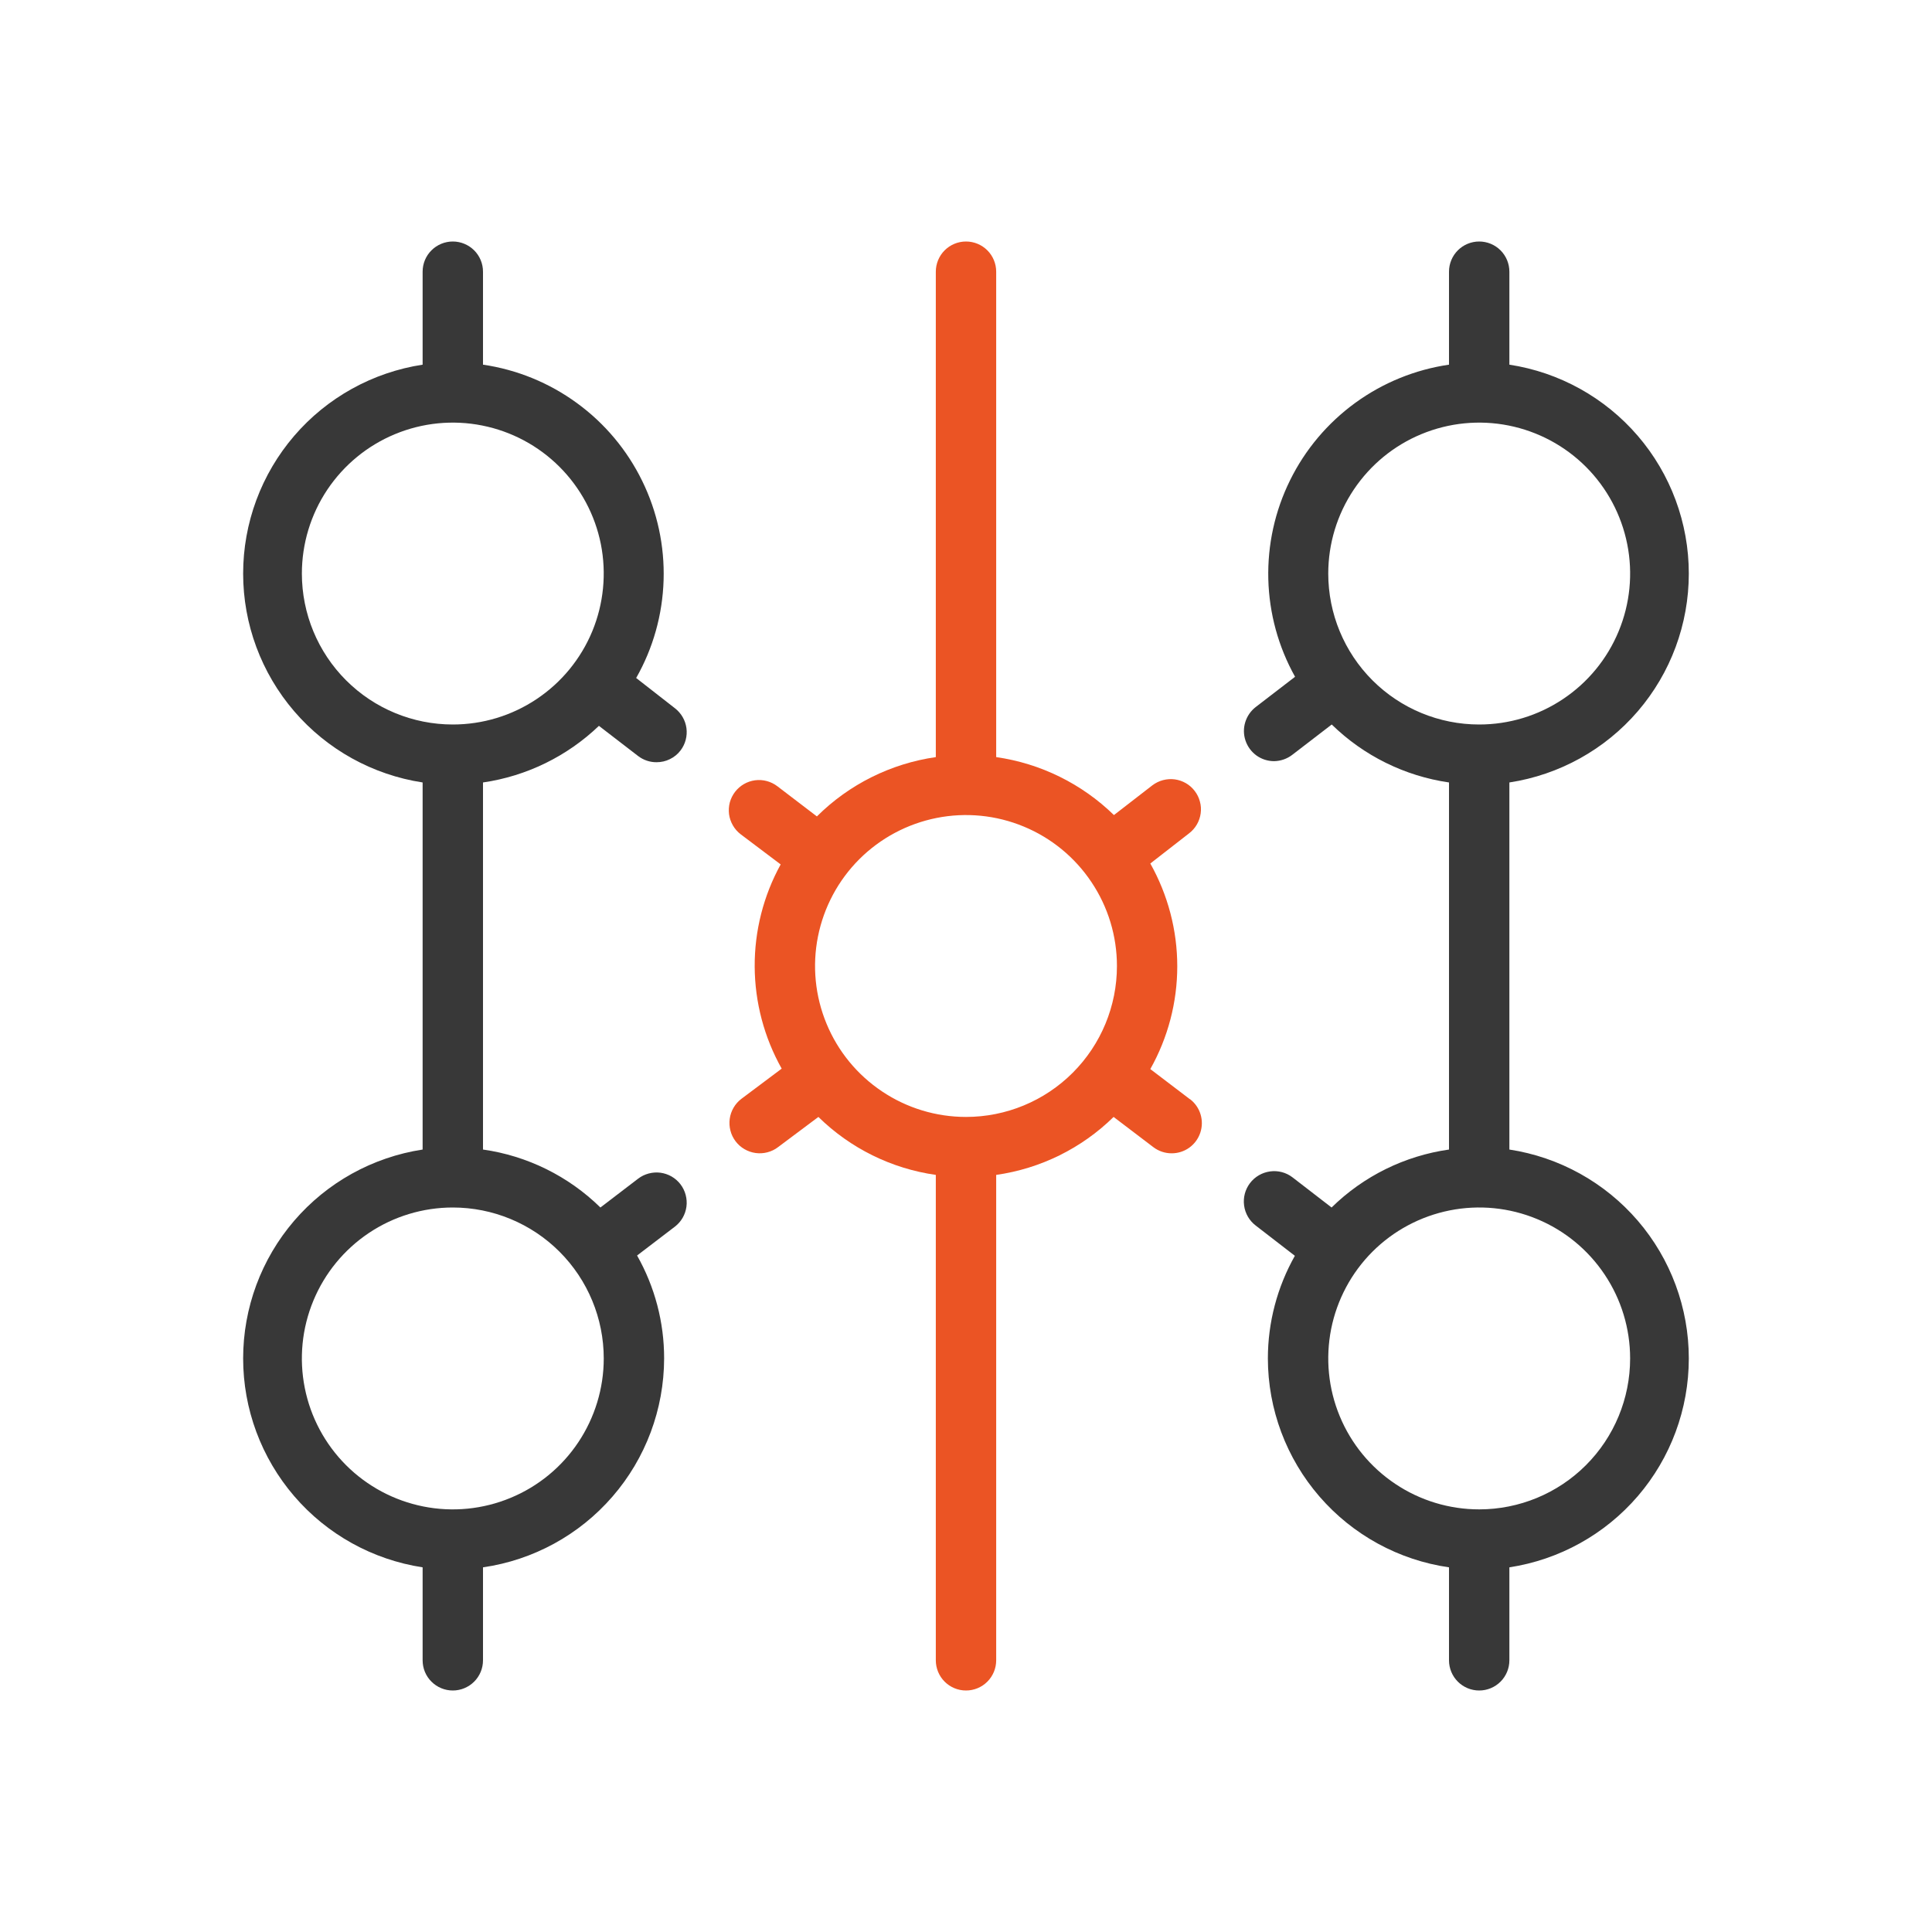
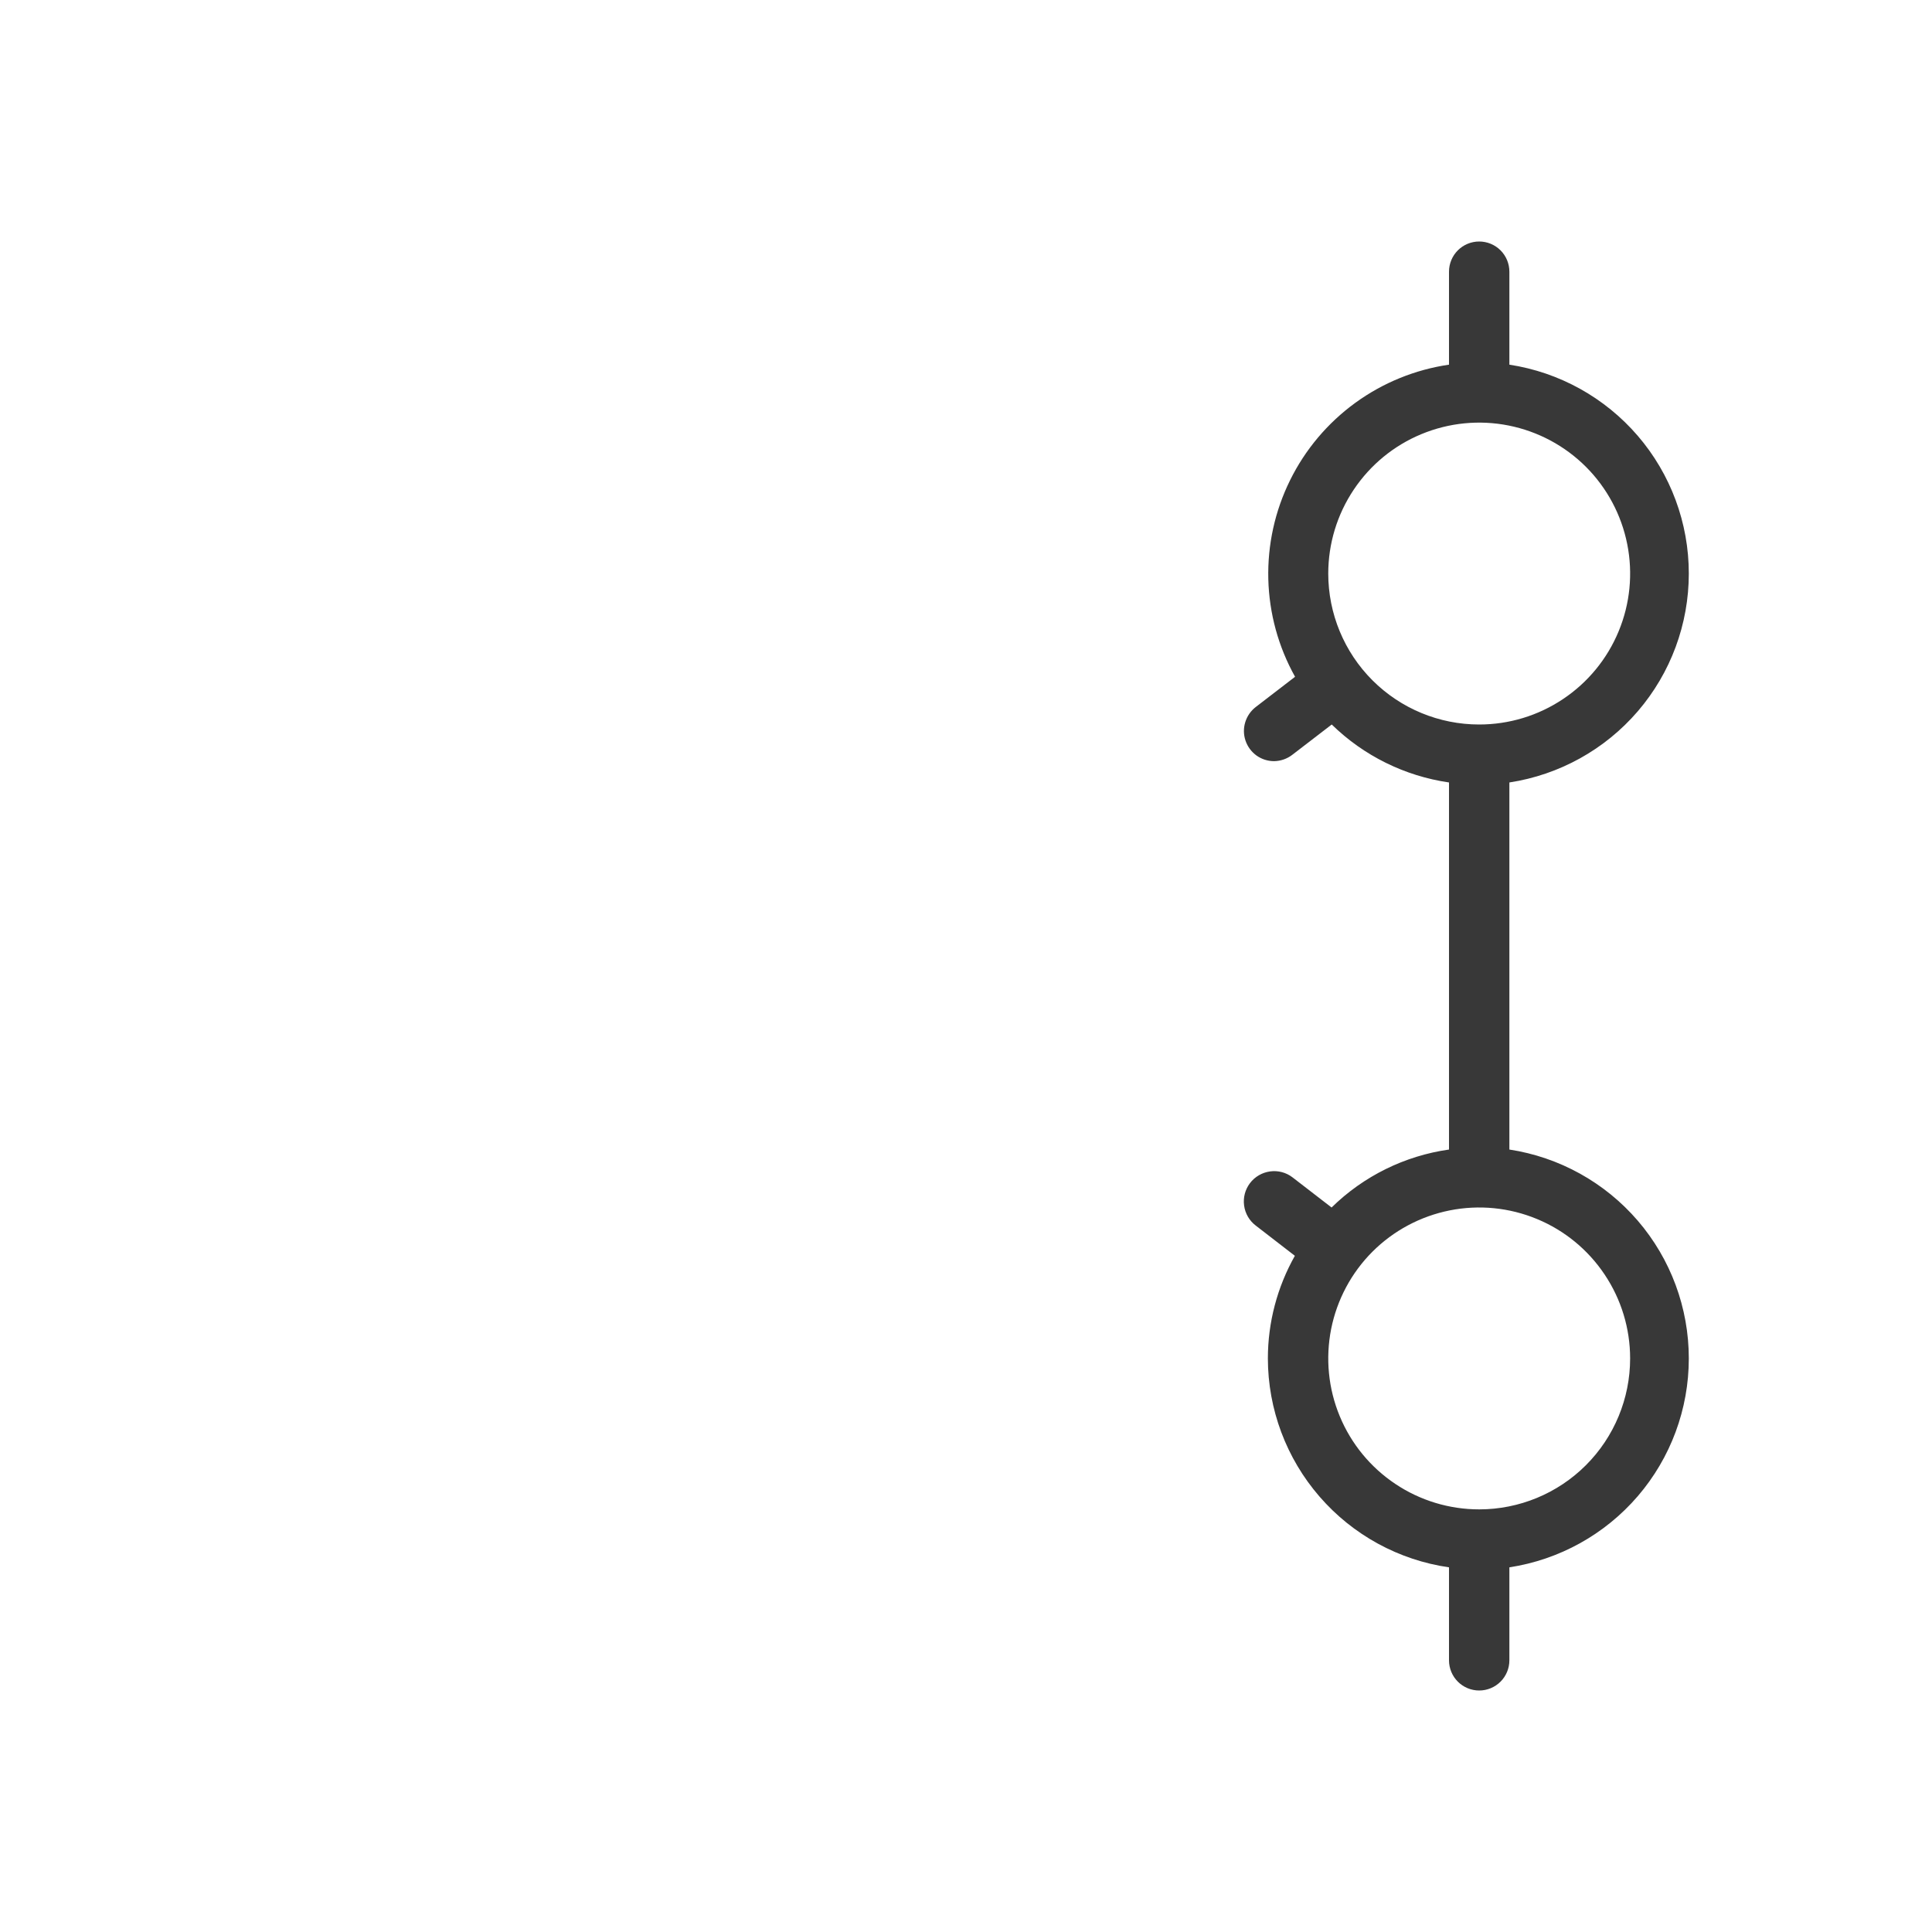
<svg xmlns="http://www.w3.org/2000/svg" width="40" height="40" viewBox="0 0 40 40" fill="none">
  <path d="M31.25 23.8V16.2C32.284 16.042 33.227 15.519 33.909 14.726C34.591 13.932 34.965 12.921 34.965 11.875C34.965 10.829 34.591 9.818 33.909 9.024C33.227 8.231 32.284 7.708 31.25 7.55V5.625C31.25 5.459 31.184 5.3 31.067 5.183C30.95 5.066 30.791 5 30.625 5C30.459 5 30.3 5.066 30.183 5.183C30.066 5.3 30 5.459 30 5.625V7.55C29.299 7.652 28.632 7.924 28.059 8.341C27.486 8.758 27.022 9.308 26.709 9.944C26.395 10.58 26.241 11.282 26.259 11.991C26.277 12.7 26.467 13.393 26.813 14.012L26 14.637C25.896 14.717 25.82 14.827 25.782 14.951C25.743 15.076 25.745 15.21 25.787 15.334C25.829 15.458 25.908 15.565 26.014 15.642C26.12 15.718 26.248 15.759 26.378 15.759C26.516 15.757 26.65 15.71 26.759 15.625L27.572 15C28.234 15.647 29.084 16.067 30 16.2V23.8C29.082 23.93 28.23 24.351 27.569 25L26.759 24.375C26.627 24.274 26.46 24.23 26.295 24.253C26.13 24.276 25.98 24.363 25.88 24.495C25.779 24.628 25.735 24.795 25.758 24.96C25.78 25.125 25.867 25.274 26 25.375L26.809 26C26.443 26.648 26.25 27.38 26.25 28.125C26.251 29.176 26.631 30.192 27.32 30.986C28.008 31.78 28.96 32.3 30 32.45V34.375C30 34.541 30.066 34.7 30.183 34.817C30.3 34.934 30.459 35 30.625 35C30.791 35 30.95 34.934 31.067 34.817C31.184 34.7 31.25 34.541 31.25 34.375V32.45C32.284 32.292 33.227 31.769 33.909 30.976C34.591 30.182 34.965 29.171 34.965 28.125C34.965 27.079 34.591 26.068 33.909 25.274C33.227 24.481 32.284 23.958 31.25 23.8ZM27.5 11.875C27.5 11.257 27.683 10.653 28.027 10.139C28.37 9.625 28.858 9.224 29.429 8.988C30 8.751 30.629 8.689 31.235 8.81C31.841 8.931 32.398 9.228 32.835 9.665C33.272 10.102 33.569 10.659 33.69 11.265C33.811 11.871 33.749 12.5 33.512 13.071C33.276 13.642 32.875 14.13 32.361 14.473C31.847 14.817 31.243 15 30.625 15C29.796 15 29.001 14.671 28.415 14.085C27.829 13.499 27.5 12.704 27.5 11.875ZM30.625 31.25C30.007 31.25 29.403 31.067 28.889 30.723C28.375 30.38 27.974 29.892 27.738 29.321C27.501 28.75 27.44 28.122 27.56 27.515C27.681 26.909 27.978 26.352 28.415 25.915C28.852 25.478 29.409 25.181 30.015 25.06C30.622 24.939 31.25 25.001 31.821 25.238C32.392 25.474 32.88 25.875 33.223 26.389C33.567 26.903 33.75 27.507 33.75 28.125C33.75 28.954 33.421 29.749 32.835 30.335C32.249 30.921 31.454 31.25 30.625 31.25Z" fill="#383838" />
-   <path d="M10 16.2C10.902 16.069 11.741 15.659 12.4 15.028L13.212 15.653C13.322 15.737 13.456 15.782 13.593 15.781C13.689 15.781 13.784 15.76 13.87 15.717C13.956 15.675 14.032 15.614 14.09 15.537C14.19 15.406 14.234 15.239 14.212 15.075C14.19 14.911 14.103 14.763 13.972 14.662L13.171 14.037C13.523 13.419 13.717 12.724 13.739 12.013C13.761 11.302 13.609 10.596 13.296 9.957C12.984 9.318 12.521 8.765 11.946 8.346C11.372 7.926 10.704 7.653 10 7.55V5.625C10 5.459 9.934 5.3 9.817 5.183C9.699 5.066 9.54 5 9.375 5C9.209 5 9.05 5.066 8.933 5.183C8.815 5.3 8.75 5.459 8.75 5.625V7.55C7.716 7.708 6.772 8.231 6.091 9.024C5.409 9.818 5.034 10.829 5.034 11.875C5.034 12.921 5.409 13.932 6.091 14.726C6.772 15.519 7.716 16.042 8.75 16.2V23.8C7.716 23.958 6.772 24.481 6.091 25.274C5.409 26.068 5.034 27.079 5.034 28.125C5.034 29.171 5.409 30.182 6.091 30.976C6.772 31.769 7.716 32.292 8.75 32.45V34.375C8.75 34.541 8.815 34.7 8.933 34.817C9.05 34.934 9.209 35 9.375 35C9.54 35 9.699 34.934 9.817 34.817C9.934 34.7 10 34.541 10 34.375V32.45C11.04 32.3 11.992 31.78 12.68 30.986C13.369 30.192 13.748 29.176 13.75 28.125C13.751 27.378 13.558 26.644 13.19 25.994L13.972 25.397C14.037 25.347 14.092 25.285 14.133 25.214C14.174 25.143 14.201 25.064 14.212 24.983C14.223 24.901 14.217 24.819 14.196 24.739C14.175 24.66 14.139 24.586 14.089 24.52C14.039 24.455 13.977 24.4 13.906 24.359C13.835 24.318 13.756 24.291 13.675 24.28C13.593 24.269 13.511 24.275 13.431 24.296C13.352 24.317 13.277 24.353 13.212 24.403L12.431 25C11.769 24.351 10.917 23.93 10 23.8V16.2ZM6.25 11.875C6.25 11.257 6.433 10.653 6.776 10.139C7.12 9.625 7.608 9.224 8.179 8.988C8.75 8.751 9.378 8.689 9.984 8.81C10.591 8.931 11.147 9.228 11.584 9.665C12.021 10.102 12.319 10.659 12.44 11.265C12.56 11.871 12.498 12.5 12.262 13.071C12.025 13.642 11.625 14.13 11.111 14.473C10.597 14.817 9.993 15 9.375 15C8.546 15 7.751 14.671 7.165 14.085C6.579 13.499 6.25 12.704 6.25 11.875ZM12.5 28.125C12.5 28.743 12.316 29.347 11.973 29.861C11.63 30.375 11.142 30.776 10.57 31.012C9.999 31.249 9.371 31.311 8.765 31.19C8.159 31.069 7.602 30.772 7.165 30.335C6.728 29.898 6.43 29.341 6.31 28.735C6.189 28.128 6.251 27.5 6.488 26.929C6.724 26.358 7.125 25.87 7.638 25.527C8.152 25.183 8.757 25 9.375 25C10.203 25 10.998 25.329 11.584 25.915C12.17 26.501 12.5 27.296 12.5 28.125Z" fill="#383838" />
-   <path d="M24.637 22.759L23.816 22.134C24.181 21.485 24.374 20.752 24.374 20.006C24.374 19.261 24.181 18.528 23.816 17.878L24.619 17.253C24.684 17.203 24.739 17.141 24.78 17.07C24.821 16.999 24.848 16.921 24.859 16.839C24.87 16.758 24.865 16.675 24.843 16.596C24.822 16.516 24.786 16.442 24.736 16.377C24.686 16.311 24.624 16.256 24.553 16.215C24.482 16.174 24.403 16.147 24.322 16.136C24.241 16.125 24.158 16.131 24.078 16.152C23.999 16.173 23.925 16.209 23.859 16.259L23.063 16.875C22.398 16.227 21.544 15.806 20.625 15.675V5.625C20.625 5.459 20.559 5.3 20.442 5.183C20.325 5.066 20.166 5 20 5C19.834 5 19.675 5.066 19.558 5.183C19.441 5.3 19.375 5.459 19.375 5.625V15.675C18.444 15.809 17.58 16.239 16.913 16.903L16.094 16.278C15.962 16.178 15.796 16.133 15.632 16.155C15.468 16.177 15.32 16.263 15.219 16.394C15.169 16.459 15.132 16.533 15.11 16.613C15.089 16.692 15.084 16.775 15.094 16.857C15.105 16.938 15.132 17.017 15.173 17.088C15.214 17.16 15.269 17.222 15.334 17.272L16.163 17.897C15.806 18.545 15.621 19.274 15.625 20.014C15.629 20.754 15.822 21.48 16.184 22.125L15.35 22.75C15.284 22.8 15.229 22.862 15.188 22.933C15.146 23.005 15.119 23.083 15.108 23.165C15.097 23.247 15.102 23.33 15.123 23.409C15.143 23.489 15.18 23.564 15.23 23.63C15.33 23.762 15.48 23.849 15.645 23.872C15.726 23.883 15.809 23.878 15.889 23.857C15.969 23.836 16.044 23.8 16.109 23.75L16.944 23.125C17.605 23.774 18.457 24.195 19.375 24.325V34.375C19.375 34.541 19.441 34.7 19.558 34.817C19.675 34.934 19.834 35 20 35C20.166 35 20.325 34.934 20.442 34.817C20.559 34.7 20.625 34.541 20.625 34.375V24.325C21.543 24.195 22.395 23.774 23.056 23.125L23.878 23.75C23.987 23.833 24.12 23.878 24.256 23.878C24.387 23.879 24.515 23.838 24.622 23.762C24.728 23.686 24.808 23.578 24.85 23.454C24.892 23.33 24.894 23.196 24.856 23.071C24.818 22.946 24.742 22.836 24.637 22.756V22.759ZM20 23.125C19.382 23.125 18.778 22.942 18.264 22.598C17.75 22.255 17.349 21.767 17.113 21.196C16.876 20.625 16.814 19.997 16.935 19.39C17.056 18.784 17.353 18.227 17.79 17.79C18.227 17.353 18.784 17.056 19.39 16.935C19.997 16.814 20.625 16.876 21.196 17.113C21.767 17.349 22.255 17.75 22.598 18.264C22.942 18.778 23.125 19.382 23.125 20C23.125 20.829 22.796 21.624 22.21 22.21C21.624 22.796 20.829 23.125 20 23.125Z" fill="#EB5424" />
</svg>